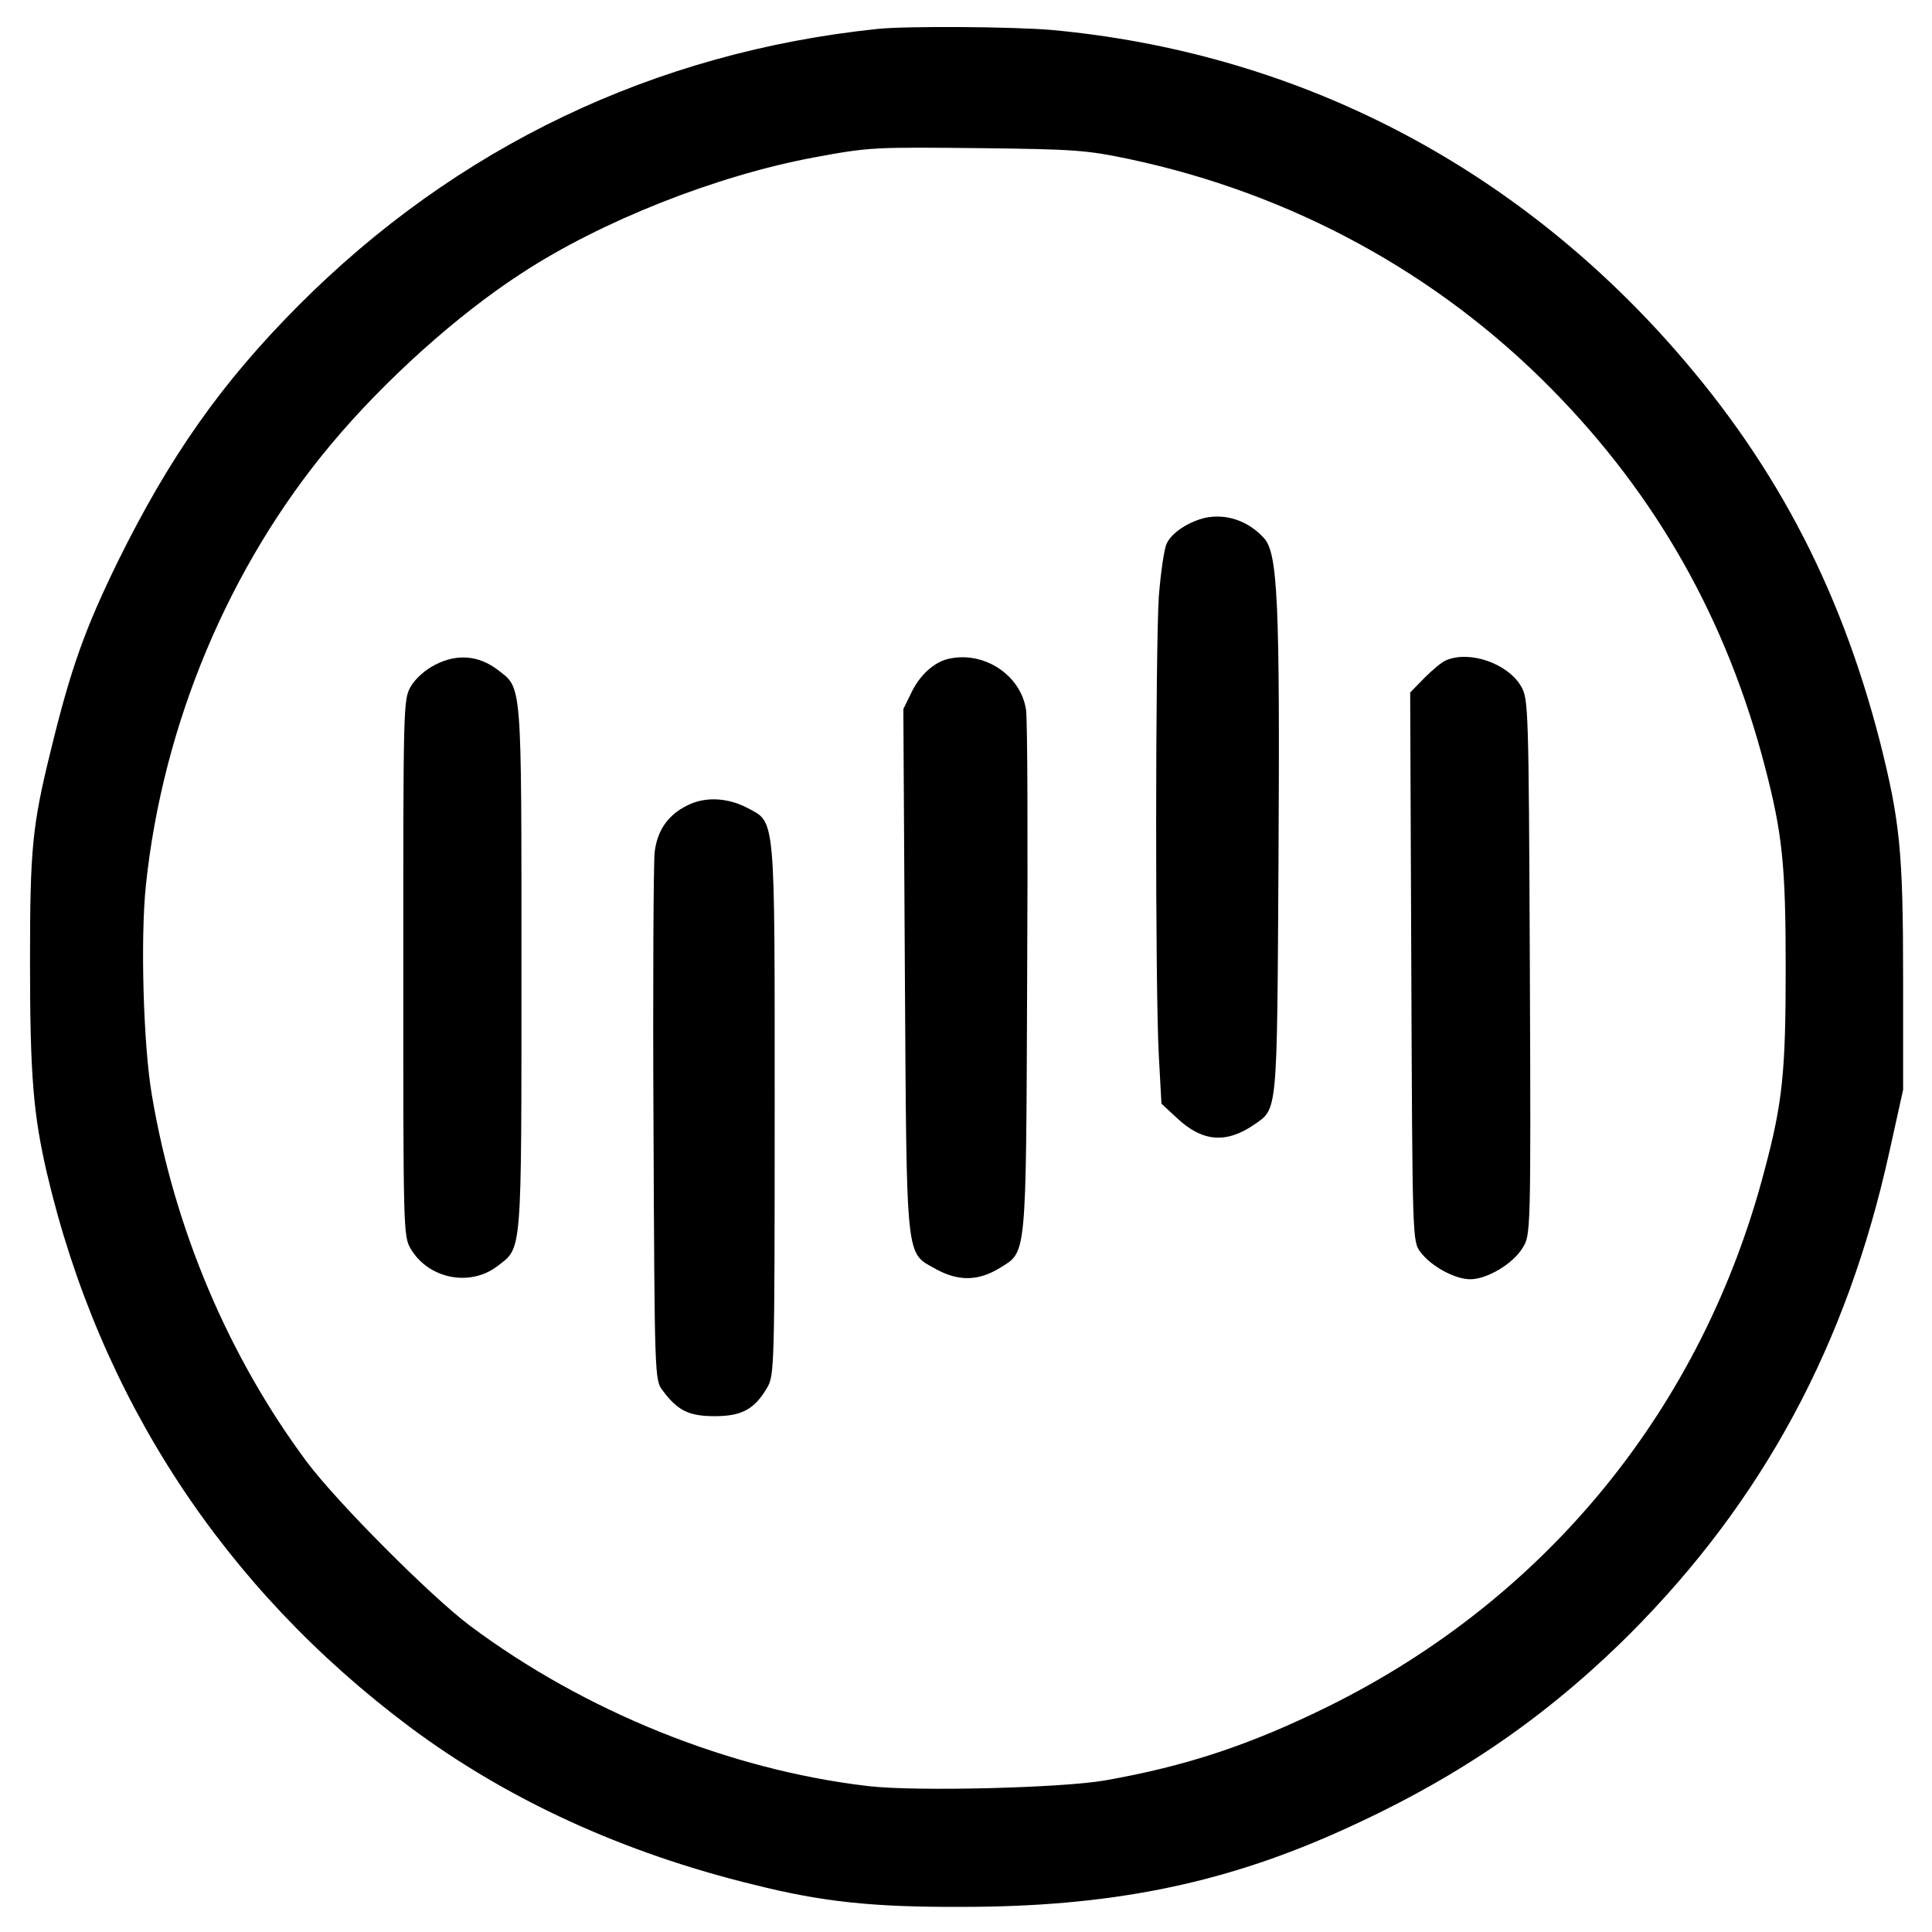
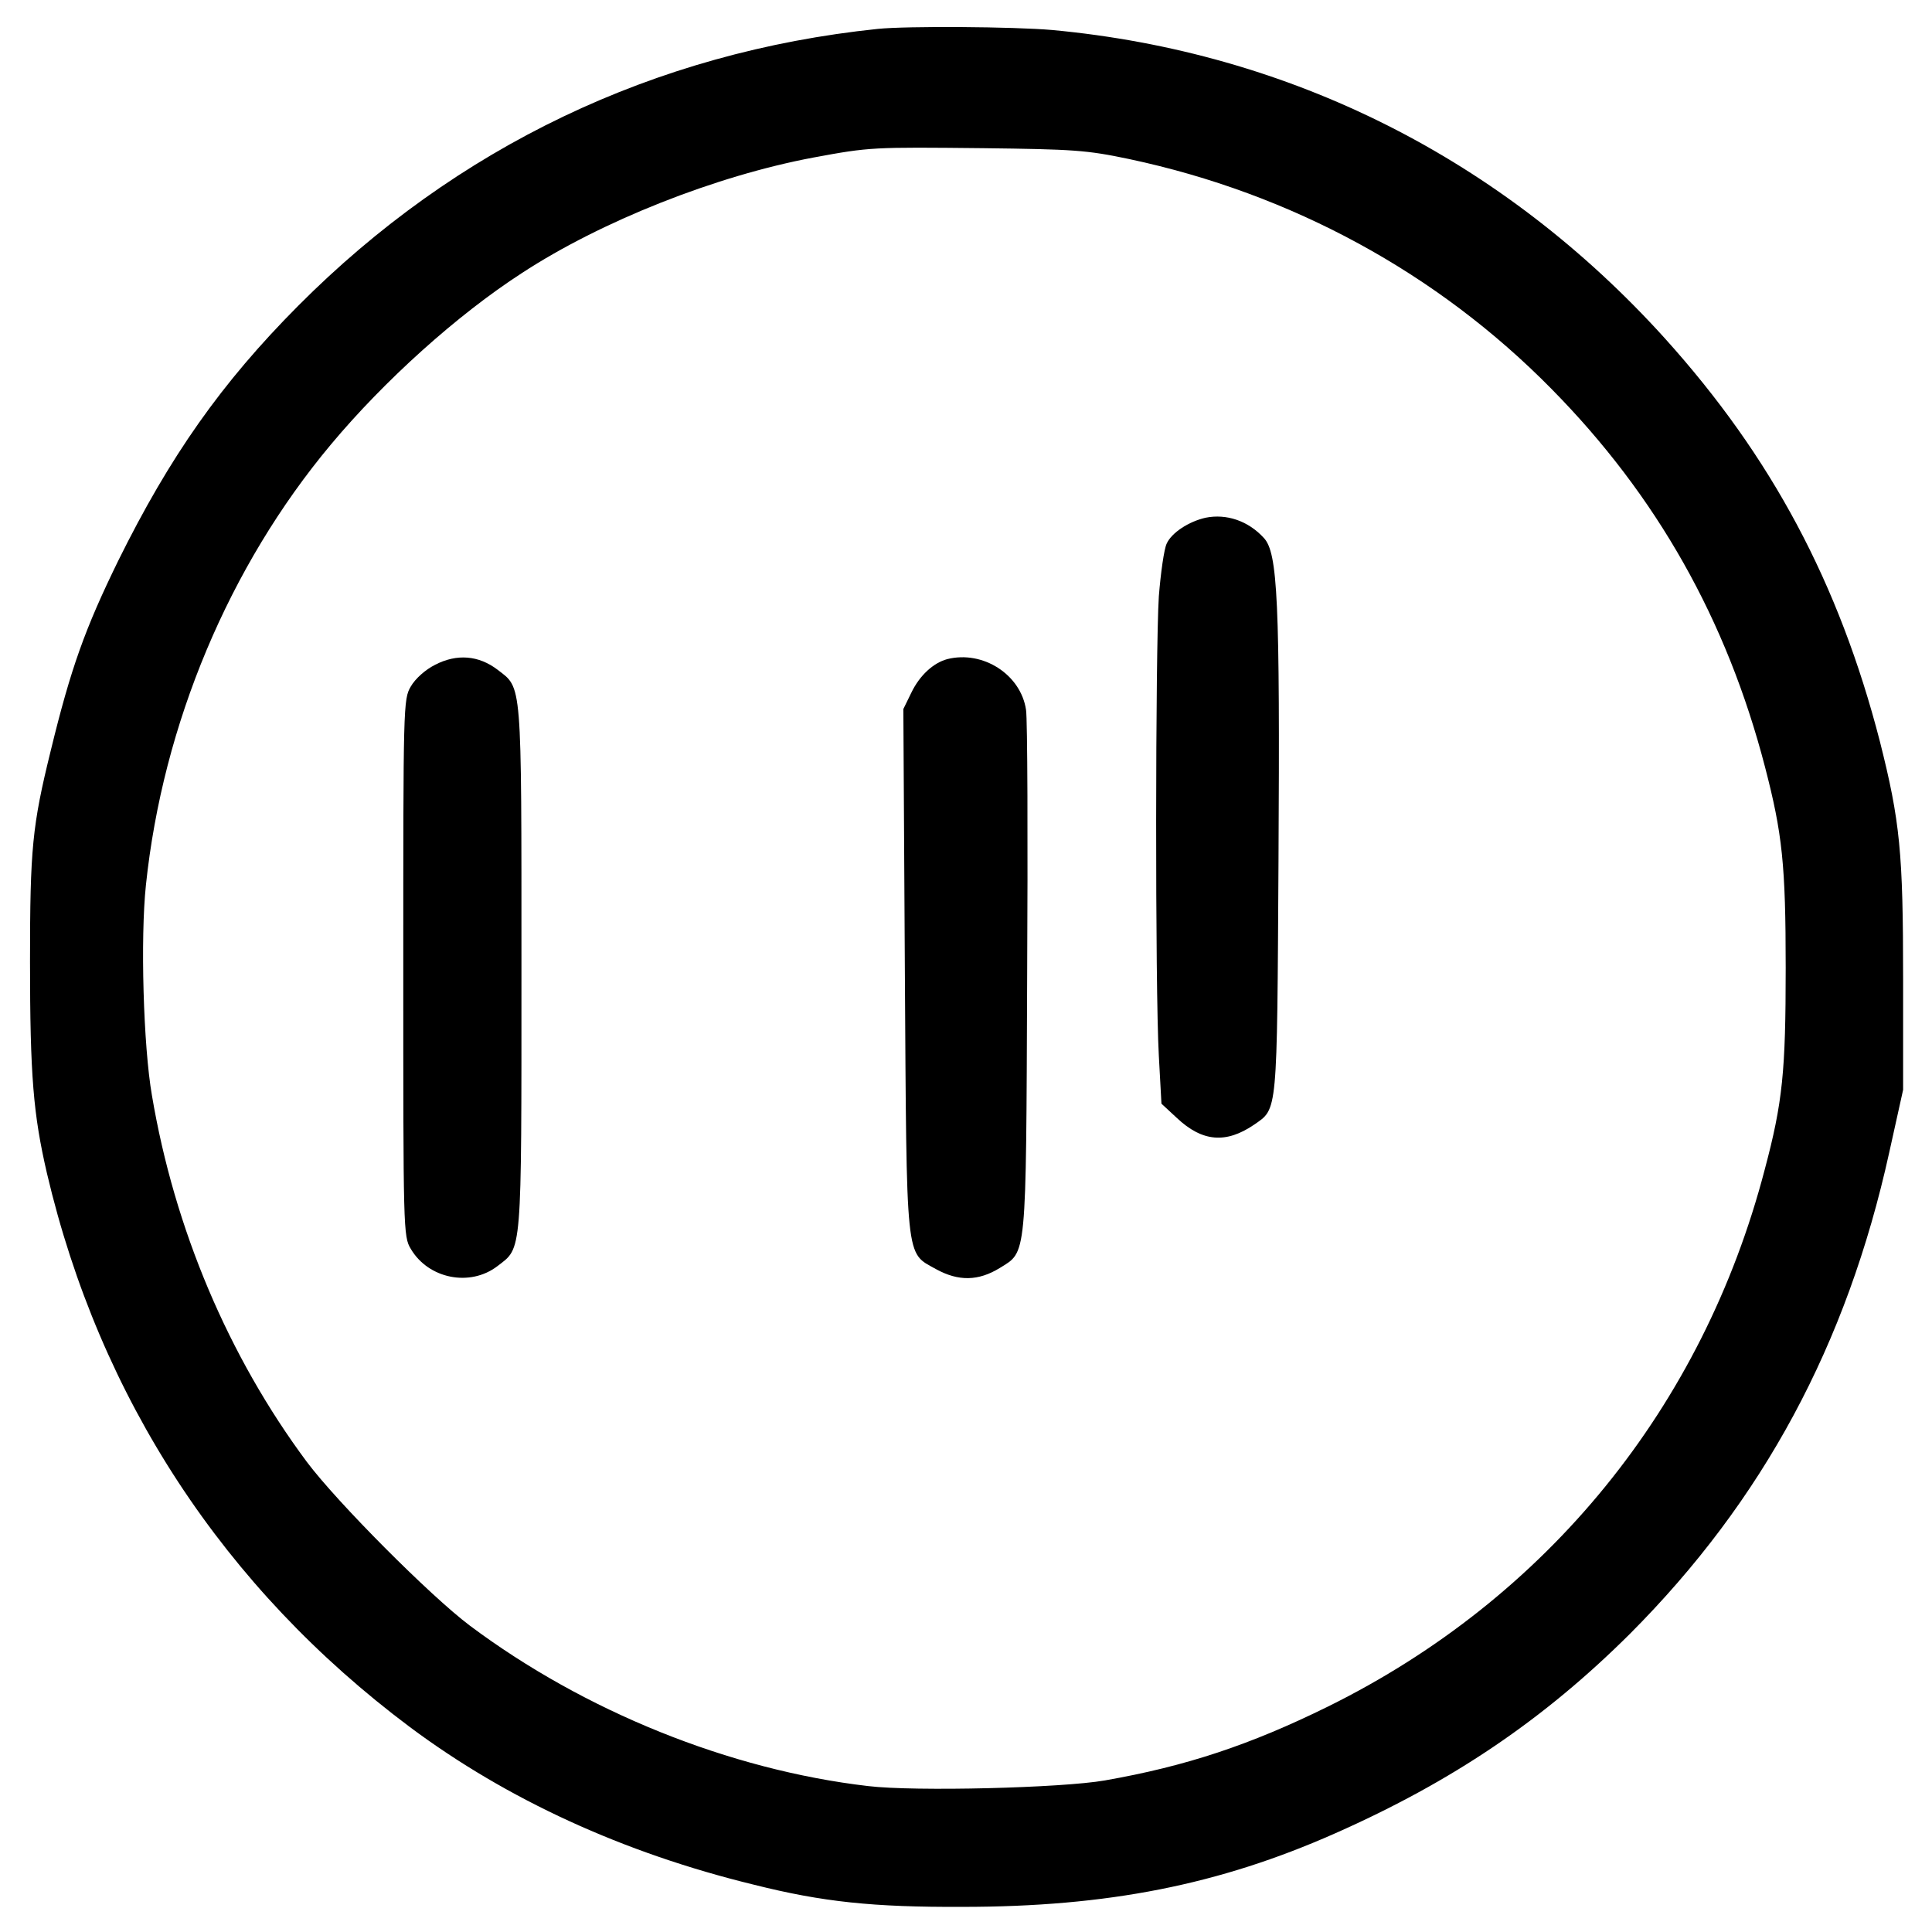
<svg xmlns="http://www.w3.org/2000/svg" version="1.0" width="515pt" height="515pt" viewBox="0 0 515 515" preserveAspectRatio="xMidYMid meet">
  <g transform="translate(0,515) scale(0.1,-0.1)" fill="#000000" stroke="none">
    <path d="M2340 5073 c-596 -62 -1124 -315 -1545 -738 -205 -206 -342 -401 -480 -680 -88 -180 -126 -285 -180 -507 -49 -199 -55 -260 -55 -561 0 -306 9 -408 45 -564 141 -601 472 -1106 968 -1477 259 -193 568 -335 917 -420 183 -46 318 -60 555 -59 388 0 685 59 994 196 314 139 557 304 786 532 354 355 578 770 691 1283 l37 167 0 295 c0 338 -8 420 -62 634 -109 422 -289 759 -573 1074 -433 479 -999 763 -1633 822 -103 9 -387 11 -465 3z m670 -347 c433 -92 822 -304 1126 -613 280 -284 467 -615 569 -1008 46 -177 55 -260 55 -535 0 -276 -8 -358 -56 -538 -165 -632 -579 -1142 -1164 -1431 -207 -102 -378 -159 -595 -197 -114 -20 -506 -30 -631 -15 -369 43 -756 199 -1062 428 -105 79 -353 328 -434 436 -209 281 -353 621 -413 977 -23 132 -31 420 -16 561 45 429 222 850 493 1174 142 170 336 345 509 457 211 138 516 259 777 308 151 28 158 28 452 25 242 -3 276 -5 390 -29z" />
    <path d="M3214 3770 c-45 -10 -91 -40 -104 -69 -7 -14 -16 -78 -21 -141 -9 -140 -10 -1045 0 -1224 l7 -128 41 -38 c68 -64 131 -69 206 -18 63 44 61 22 65 703 4 695 -2 821 -39 861 -42 46 -100 65 -155 54z" />
    <path d="M1160 3378 c-26 -13 -53 -37 -65 -58 -20 -34 -20 -51 -20 -750 0 -699 0 -716 20 -749 47 -80 158 -102 231 -46 66 51 64 21 64 795 0 774 2 744 -64 795 -50 38 -108 43 -166 13z" />
    <path d="M2525 3393 c-37 -10 -73 -43 -95 -88 l-22 -45 4 -692 c5 -792 1 -755 83 -801 60 -33 113 -32 170 3 72 45 70 17 73 770 2 371 1 694 -3 718 -14 94 -115 159 -210 135z" />
-     <path d="M3855 3390 c-11 -4 -37 -26 -58 -47 l-38 -39 3 -731 c3 -725 3 -732 24 -760 28 -38 92 -73 133 -73 45 0 114 41 140 84 21 34 22 37 19 748 -3 695 -4 714 -23 748 -35 61 -137 97 -200 70z" />
-     <path d="M1832 3003 c-51 -25 -80 -66 -87 -125 -3 -29 -5 -358 -3 -730 3 -665 3 -677 24 -704 40 -54 70 -69 139 -69 72 0 106 18 140 76 19 33 20 52 20 739 0 799 3 766 -74 807 -52 27 -112 30 -159 6z" />
  </g>
</svg>